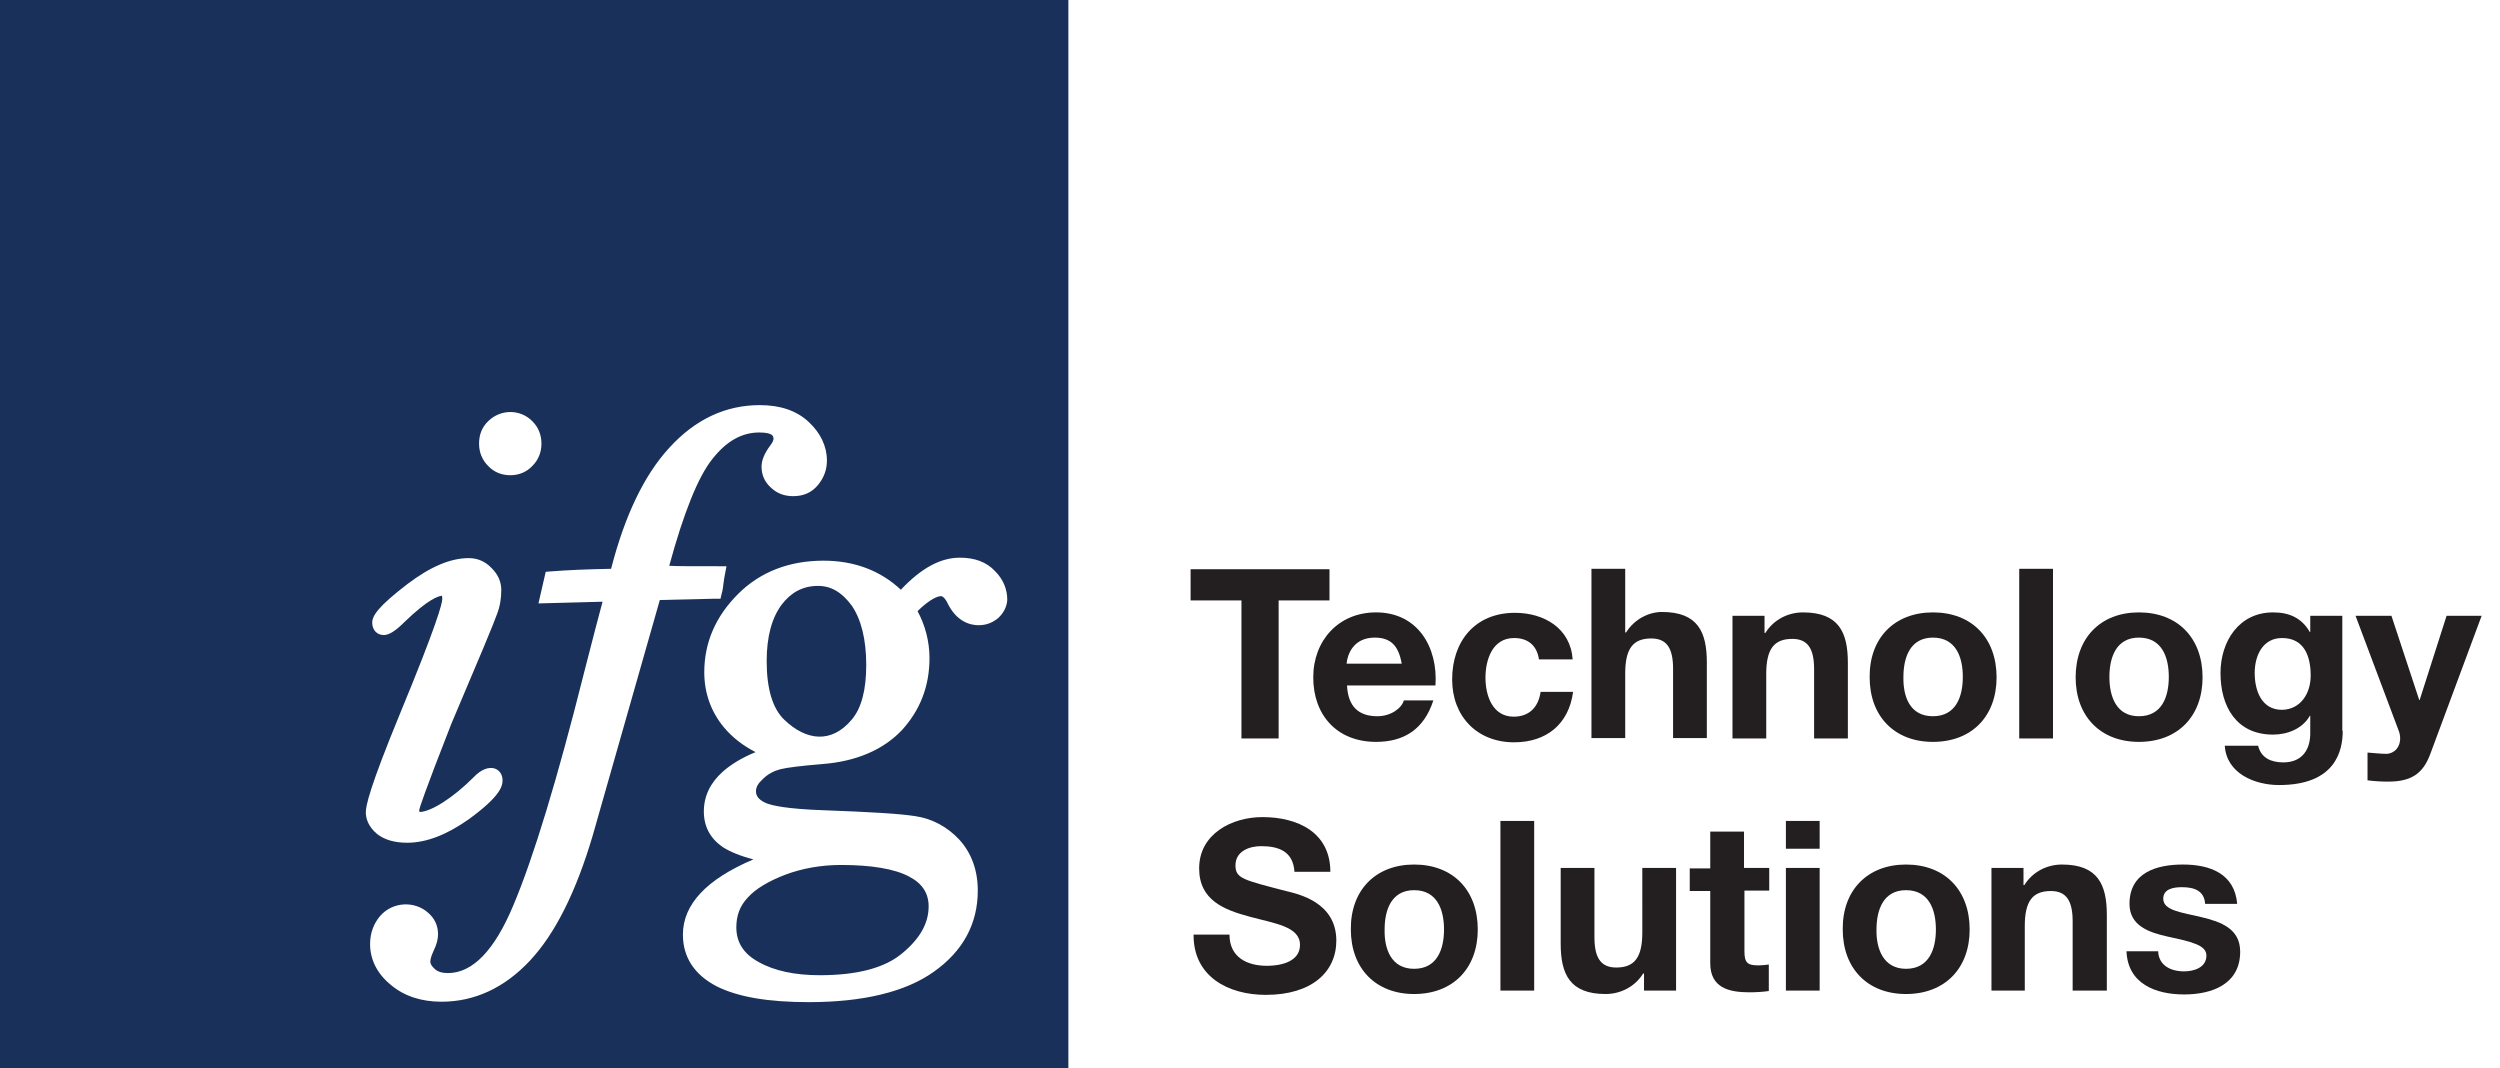
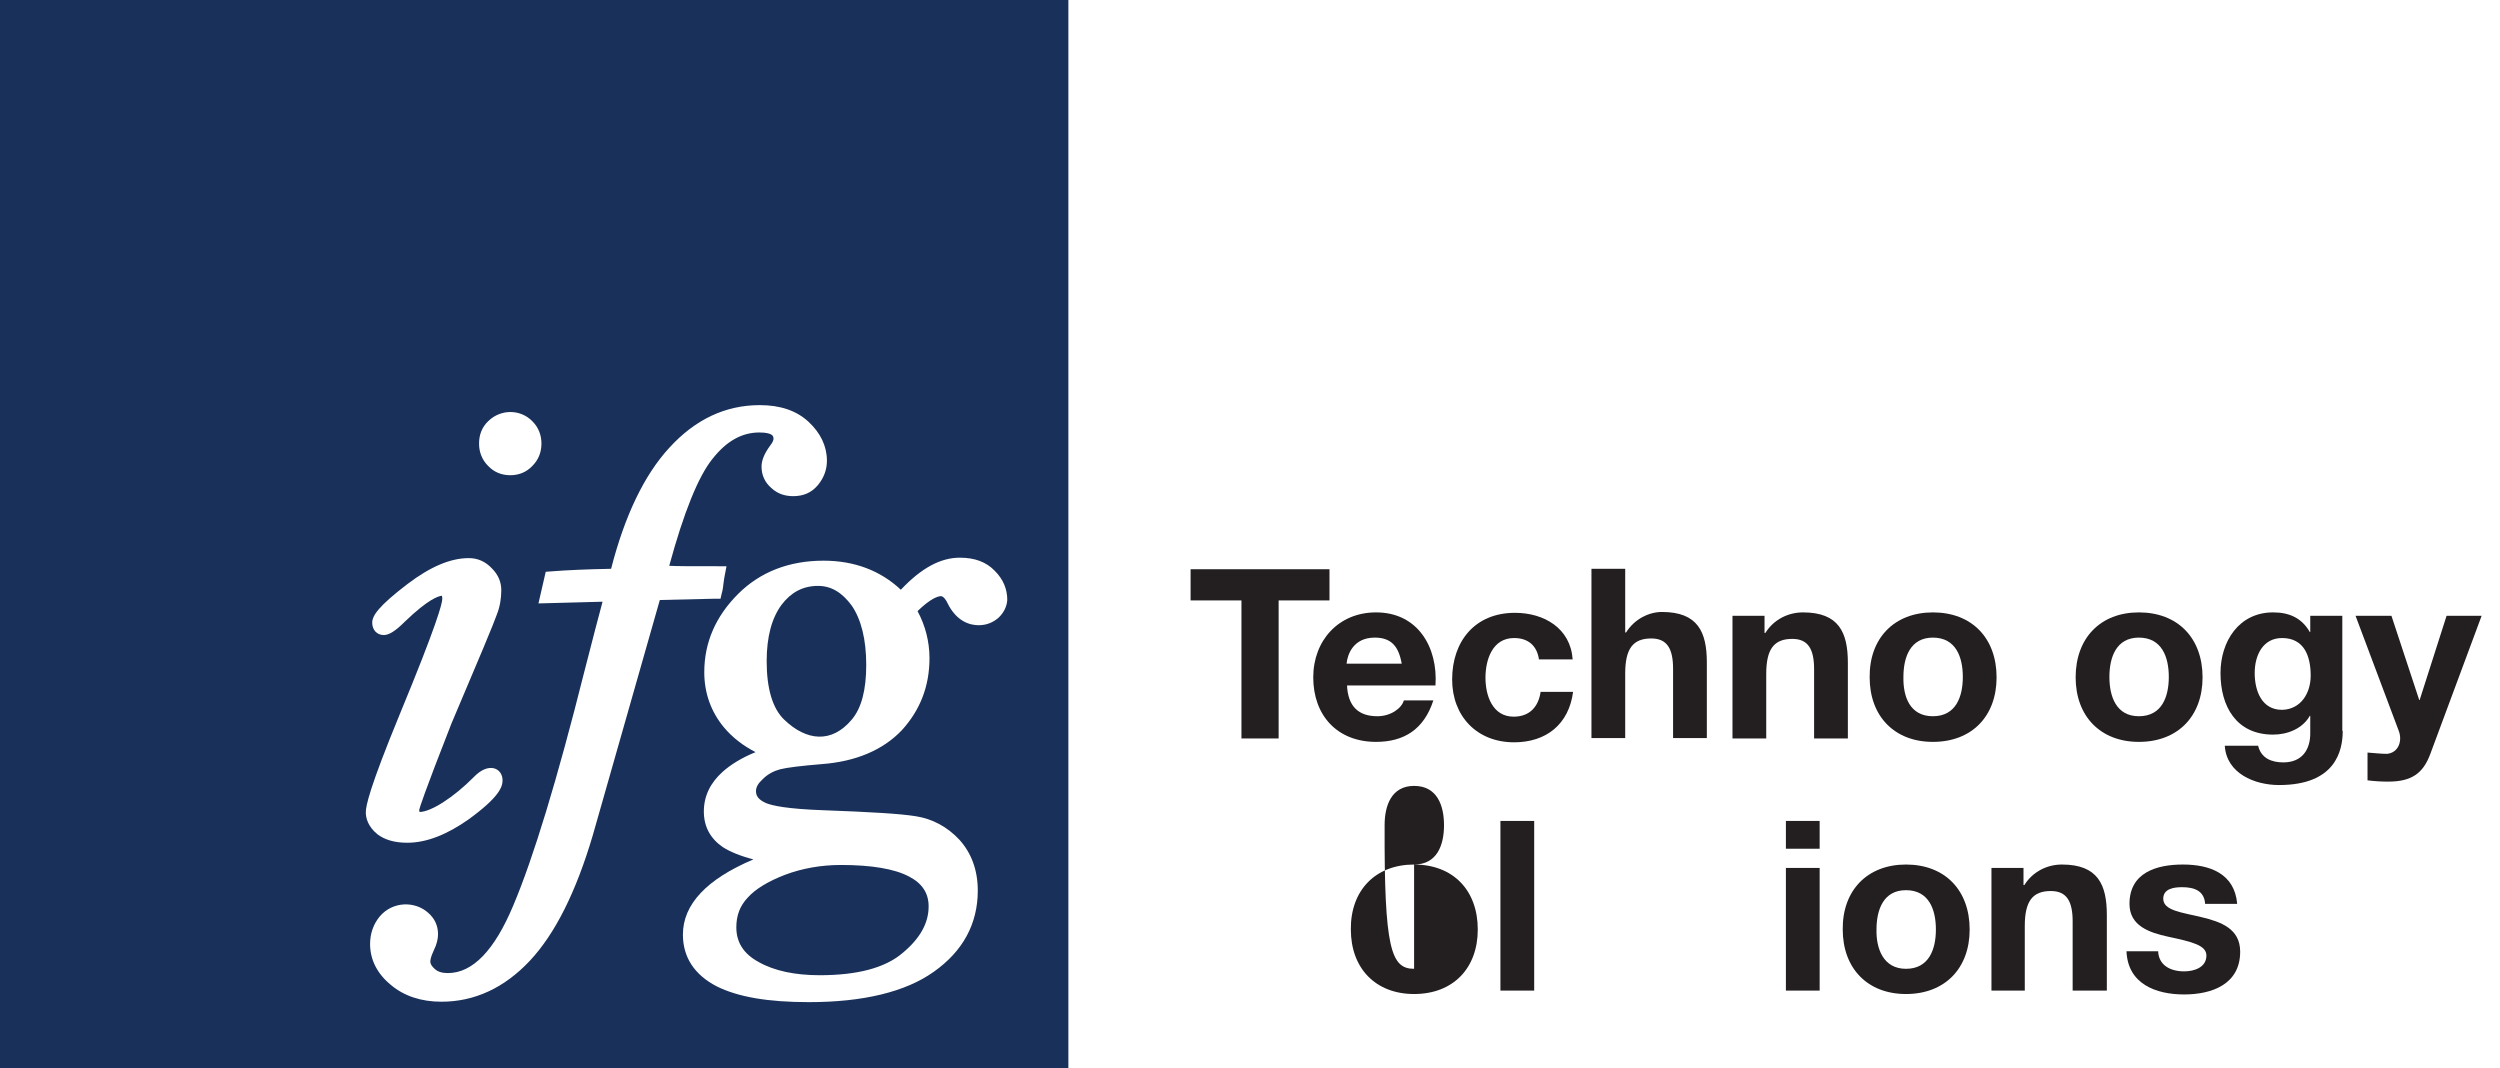
<svg xmlns="http://www.w3.org/2000/svg" version="1.1" id="Layer_1" x="0px" y="0px" width="585px" height="250px" viewBox="0 0 585 250" enable-background="new 0 0 585 250" xml:space="preserve">
  <g>
    <g>
      <path fill="#231F20" d="M290.5,140.5h-11.9v-7.3h32.5v7.3H299.2v32.3h-8.7V140.5z" />
      <path fill="#231F20" d="M315.2,160.3c0.2,5,2.7,7.3,7.1,7.3c3.2,0,5.7-1.899,6.2-3.699h6.9c-2.2,6.8-6.9,9.699-13.4,9.699    c-9.1,0-14.7-6.199-14.7-15.1c0-8.6,5.9-15.2,14.7-15.2c9.8,0,14.5,8.2,13.9,17.101h-20.7V160.3z M328,155.3    c-0.7-4-2.4-6.1-6.3-6.1c-5,0-6.4,3.899-6.601,6.1H328z" />
      <path fill="#231F20" d="M360.1,154.2c-0.5-3.2-2.6-4.9-5.8-4.9c-5.1,0-6.7,5.101-6.7,9.3c0,4.101,1.601,9.101,6.601,9.101    c3.7,0,5.8-2.3,6.3-5.8h7.6c-1,7.6-6.3,11.8-13.8,11.8c-8.7,0-14.5-6.101-14.5-14.7c0-8.9,5.3-15.6,14.7-15.6    c6.8,0,13,3.6,13.5,10.899h-7.9V154.2z" />
      <path fill="#231F20" d="M372.4,133.1h7.899V148h0.2c2-3.2,5.4-4.8,8.4-4.8c8.399,0,10.5,4.7,10.5,11.8v17.7h-7.9v-16.2    c0-4.7-1.4-7.1-5.1-7.1c-4.301,0-6.101,2.399-6.101,8.199V172.7H372.4V133.1z" />
      <path fill="#231F20" d="M405.4,144.1h7.5v4h0.199c2-3.199,5.4-4.8,8.801-4.8c8.399,0,10.5,4.7,10.5,11.8v17.7h-7.9v-16.2    c0-4.699-1.4-7.1-5.1-7.1c-4.301,0-6.101,2.4-6.101,8.2v15.1H405.4V144.1z" />
      <path fill="#231F20" d="M452.3,143.3c9.101,0,14.9,6,14.9,15.2c0,9.1-5.8,15.1-14.9,15.1c-9,0-14.8-6-14.8-15.1    C437.4,149.3,443.3,143.3,452.3,143.3z M452.3,167.6c5.4,0,7-4.6,7-9.199c0-4.601-1.6-9.2-7-9.2c-5.3,0-6.899,4.6-6.899,9.2    C445.3,163,446.9,167.6,452.3,167.6z" />
-       <path fill="#231F20" d="M472.5,133.1h7.9v39.7h-7.9V133.1z" />
      <path fill="#231F20" d="M500.5,143.3c9.1,0,14.9,6,14.9,15.2c0,9.1-5.801,15.1-14.9,15.1c-9,0-14.8-6-14.8-15.1    C485.7,149.3,491.5,143.3,500.5,143.3z M500.5,167.6c5.4,0,7-4.6,7-9.199c0-4.601-1.6-9.2-7-9.2c-5.3,0-6.9,4.6-6.9,9.2    C493.6,163,495.2,167.6,500.5,167.6z" />
      <path fill="#231F20" d="M548.2,171c0,4.7-1.7,12.7-14.9,12.7c-5.7,0-12.3-2.7-12.7-9.2h7.801c0.699,2.9,3.1,3.9,5.899,3.9    c4.4,0,6.4-3,6.3-7.101v-3.8h-0.1c-1.7,3-5.2,4.4-8.6,4.4c-8.601,0-12.301-6.601-12.301-14.4c0-7.4,4.301-14.2,12.301-14.2    c3.8,0,6.699,1.3,8.6,4.601h0.1V144.1h7.5V171H548.2z M540.7,158.1c0-4.699-1.601-8.8-6.7-8.8c-4.4,0-6.4,3.9-6.4,8.2    c0,4.1,1.601,8.6,6.4,8.6C538.4,166,540.7,162.2,540.7,158.1z" />
      <path fill="#231F20" d="M568.7,176.4c-1.7,4.6-4.4,6.5-9.9,6.5c-1.6,0-3.2-0.101-4.8-0.301v-6.5c1.5,0.101,3.1,0.301,4.6,0.301    c2.7-0.301,3.601-3.101,2.7-5.4l-10.1-26.9h8.399l6.5,19.7h0.101l6.3-19.7h8.2L568.7,176.4z" />
-       <path fill="#231F20" d="M287.7,218.7c0,5.3,4.1,7.3,8.8,7.3c3.1,0,7.7-0.9,7.7-4.9c0-4.3-5.9-5-11.8-6.6s-11.8-3.8-11.8-11.3    c0-8.101,7.7-12,14.8-12c8.3,0,15.9,3.6,15.9,12.8h-8.4c-0.3-4.8-3.7-6-7.8-6c-2.8,0-6,1.2-6,4.5c0,3.1,1.9,3.4,11.8,6    c2.9,0.7,11.8,2.6,11.8,11.6c0,7.301-5.7,12.7-16.5,12.7c-8.8,0-17-4.3-16.9-14.1H287.7z" />
-       <path fill="#231F20" d="M330.9,202.3c9.1,0,14.899,6,14.899,15.2c0,9.1-5.8,15.1-14.899,15.1c-9,0-14.801-6-14.801-15.1    C316,208.3,321.9,202.3,330.9,202.3z M330.9,226.7c5.399,0,7-4.601,7-9.2s-1.601-9.2-7-9.2c-5.301,0-6.9,4.601-6.9,9.2    C323.9,222,325.5,226.7,330.9,226.7z" />
+       <path fill="#231F20" d="M330.9,202.3c9.1,0,14.899,6,14.899,15.2c0,9.1-5.8,15.1-14.899,15.1c-9,0-14.801-6-14.801-15.1    C316,208.3,321.9,202.3,330.9,202.3z c5.399,0,7-4.601,7-9.2s-1.601-9.2-7-9.2c-5.301,0-6.9,4.601-6.9,9.2    C323.9,222,325.5,226.7,330.9,226.7z" />
      <path fill="#231F20" d="M351.1,192.1h7.9v39.7h-7.9V192.1z" />
-       <path fill="#231F20" d="M392.2,231.8h-7.5v-4h-0.2c-2,3.2-5.4,4.8-8.8,4.8c-8.4,0-10.5-4.699-10.5-11.8v-17.7h7.899v16.2    c0,4.7,1.4,7.101,5.101,7.101c4.3,0,6.1-2.4,6.1-8.2V203.1h7.9V231.8z" />
-       <path fill="#231F20" d="M408.2,203.1h5.8v5.301h-5.8V222.6c0,2.7,0.7,3.301,3.3,3.301c0.8,0,1.6-0.101,2.4-0.2v6.2    c-1.301,0.199-3.101,0.3-4.601,0.3c-4.8,0-9.1-1.101-9.1-6.8v-16.9h-4.8v-5.3h4.8V194.6h7.899v8.5H408.2z" />
      <path fill="#231F20" d="M425.8,198.6H417.9v-6.5h7.899V198.6z M417.9,203.1h7.899v28.7H417.9V203.1z" />
      <path fill="#231F20" d="M446,202.3c9.1,0,14.9,6,14.9,15.2c0,9.1-5.801,15.1-14.9,15.1c-9,0-14.8-6-14.8-15.1    C431.1,208.3,437,202.3,446,202.3z M446,226.7c5.4,0,7-4.601,7-9.2s-1.6-9.2-7-9.2c-5.3,0-6.9,4.601-6.9,9.2    C439,222,440.7,226.7,446,226.7z" />
      <path fill="#231F20" d="M466,203.1h7.5v4h0.2c2-3.199,5.399-4.8,8.8-4.8c8.4,0,10.5,4.7,10.5,11.8v17.7h-8v-16.2    c0-4.699-1.4-7.1-5.1-7.1c-4.301,0-6.101,2.4-6.101,8.2v15.1H466V203.1z" />
      <path fill="#231F20" d="M505,222.5c0.1,3.4,2.9,4.8,6.1,4.8c2.301,0,5.2-0.899,5.2-3.7c0-2.399-3.3-3.199-8.899-4.399    c-4.601-1-9.101-2.601-9.101-7.7c0-7.3,6.3-9.2,12.5-9.2c6.3,0,12.101,2.101,12.7,9.2H516c-0.2-3.1-2.6-3.9-5.4-3.9    c-1.8,0-4.399,0.301-4.399,2.7c0,2.8,4.399,3.2,8.899,4.3c4.601,1.101,9.101,2.7,9.101,8.101c0,7.6-6.601,10-13.101,10    c-6.699,0-13.199-2.5-13.5-10.101h7.4V222.5z" />
    </g>
    <g>
      <path fill="#19315A" d="M191.4,137.1c-3.5,0-6.3,1.5-8.5,4.4c-2.3,3.1-3.5,7.5-3.5,13.2c0,6.5,1.4,11.1,4.1,13.7    c5.2,5,11.1,5.6,15.8,0c2.3-2.7,3.4-7,3.4-12.801c0-6-1.2-10.699-3.4-13.899C197,138.6,194.5,137.1,191.4,137.1z" />
      <path fill="#19315A" d="M172.3,217c0,3.5,1.7,6.2,5.2,8.1c3.7,2.101,8.6,3.101,14.3,3.101c8.8,0,15.3-1.7,19.4-5.2    c4.1-3.4,6.1-7,6.1-10.9c0-3.1-1.5-5.399-4.6-7c-3.4-1.8-8.8-2.699-15.9-2.699c-4.7,0-9.1,0.8-13.1,2.3c-3.9,1.5-6.9,3.3-8.7,5.3    C173.1,212,172.3,214.3,172.3,217z" />
      <path fill="#19315A" d="M0,0v250h250V0H0z M114.3,98.5c2.9-2.8,7.5-2.8,10.3,0.1c1.4,1.4,2.1,3.2,2.1,5.2s-0.7,3.8-2.1,5.2    c-1.4,1.5-3.2,2.2-5.2,2.2s-3.8-0.7-5.2-2.2c-1.4-1.4-2.1-3.2-2.1-5.2C112.1,101.7,112.8,99.9,114.3,98.5z M103.4,139.4    c-0.8,0.1-3.1,0.699-8.7,6.1c-2.2,2.2-3.7,3.1-4.9,3.1c-1.6,0-2.7-1.199-2.7-2.899c0-1.601,1.4-3.8,8.2-9    c5.4-4.101,10.1-6.101,14.4-6.101c2.1,0,3.9,0.801,5.4,2.4c1.5,1.5,2.2,3.2,2.2,5.1c0,1.9-0.3,3.801-1,5.601    c-0.6,1.8-4.4,10.899-10.7,25.7c-6.5,16.6-7.4,19.6-7.5,20.1c0,0.4,0.1,0.5,0.1,0.5c0.7,0,2.4-0.3,5.4-2.2    c2.5-1.6,4.9-3.6,7.2-5.899c3.6-3.801,6.8-2.101,6.8,0.699c0,1.601-0.9,4-7.9,9.101c-5.1,3.6-9.9,5.5-14.4,5.5c-3,0-5.3-0.7-7-2    c-2.2-1.8-2.7-3.8-2.7-5.101c0-1.5,0.8-5.6,8-23.1c8.6-20.8,9.9-25.8,9.9-26.9C103.5,139.6,103.4,139.4,103.4,139.4z M138.7,195.5    c-3.9,13.2-8.8,23-14.7,29.3c-6,6.4-13,9.601-20.7,9.601c-4.7,0-8.7-1.301-11.8-3.9c-3.2-2.6-4.9-5.9-4.9-9.6    c0-2.5,0.8-4.7,2.3-6.5c3-3.5,8.2-3.601,11.3-0.801c1.5,1.301,2.3,3,2.3,5c0,1.101-0.3,2.4-1,3.801c-0.8,1.699-0.8,2.399-0.8,2.6    s0,0.8,1,1.7c0.7,0.7,1.8,1,3.1,1c5.8,0,10.9-5.3,15.3-15.8c4.7-11.101,10.3-29.5,16.6-54.601c2-7.8,3.4-13.2,4.3-16.5l-15,0.4    l1.7-7.4l1.3-0.1c3.8-0.3,8.5-0.5,14-0.601c3.2-12.5,7.8-22,13.6-28.3c6.1-6.7,13.2-10,21.2-10c4.8,0,8.6,1.3,11.4,3.9    c2.8,2.6,4.3,5.7,4.3,9.1c0,2.1-0.7,4-2.1,5.7c-1.5,1.8-3.4,2.6-5.8,2.6c-2,0-3.7-0.6-5.1-1.9c-1.5-1.3-2.3-3-2.3-5    c0-1.4,0.6-3,2-4.9c0.7-0.9,0.8-1.4,0.8-1.6c0-0.6-0.2-0.8-0.5-1c-0.3-0.2-1.1-0.5-2.8-0.5c-4.1,0-7.7,2-11,6.2    c-3.3,4.1-6.7,12.5-10.1,25c1.8,0.1,5.2,0.1,11.3,0.1h2.1l-0.4,2.1c-0.1,0.5-0.2,1.101-0.3,1.9c-0.1,0.9-0.2,1.7-0.4,2.3l-0.3,1.3    h-1.3c-4.3,0.101-8.6,0.2-12.9,0.301L138.7,195.5z M233.6,144.6c-1.3,1.101-2.8,1.7-4.6,1.7c-2.1,0-5.2-0.899-7.3-5.2    c-0.2-0.5-0.9-1.6-1.5-1.6c-0.7,0-2.4,0.5-5.5,3.5c1.8,3.3,2.8,7.1,2.8,11c0,6.6-2.2,12.2-6.5,16.9c-4.4,4.6-10.7,7.3-18.7,7.899    c-4.8,0.4-8.1,0.8-9.7,1.2c-1.5,0.4-2.9,1.1-4.1,2.3c-1.1,1-1.6,1.9-1.6,2.8c0,0.9,0.3,1.9,2.3,2.801    c1.4,0.6,4.9,1.399,13.6,1.699c10.8,0.4,17.8,0.801,21.5,1.4c3.9,0.6,7.4,2.5,10.2,5.5c2.8,3.1,4.3,7.1,4.3,11.9    c0,7.8-3.5,14.199-10.3,19c-6.6,4.699-16.5,7.1-29.2,7.1c-9.6,0-16.6-1.2-21.6-3.7c-5.2-2.7-7.9-6.8-7.9-12.1    c0-7.101,5.6-13,16.5-17.601c-3.1-0.8-5.5-1.8-7.2-2.899c-2.9-2-4.4-4.8-4.4-8.3c0-3.601,1.5-6.7,4.4-9.301    c1.9-1.699,4.5-3.3,7.7-4.6c-2.9-1.5-5.4-3.4-7.4-5.8c-3-3.601-4.6-8-4.6-12.9c0-7,2.7-13.1,7.9-18.3c5.2-5.2,12-7.8,20-7.8    c7.2,0,13.3,2.3,18.1,6.8c4.8-5.1,9.3-7.5,13.8-7.5c3.5,0,6.2,1,8.2,3.1c2,2,2.9,4.301,2.9,6.801    C235.6,141.9,234.9,143.4,233.6,144.6z" />
    </g>
  </g>
</svg>